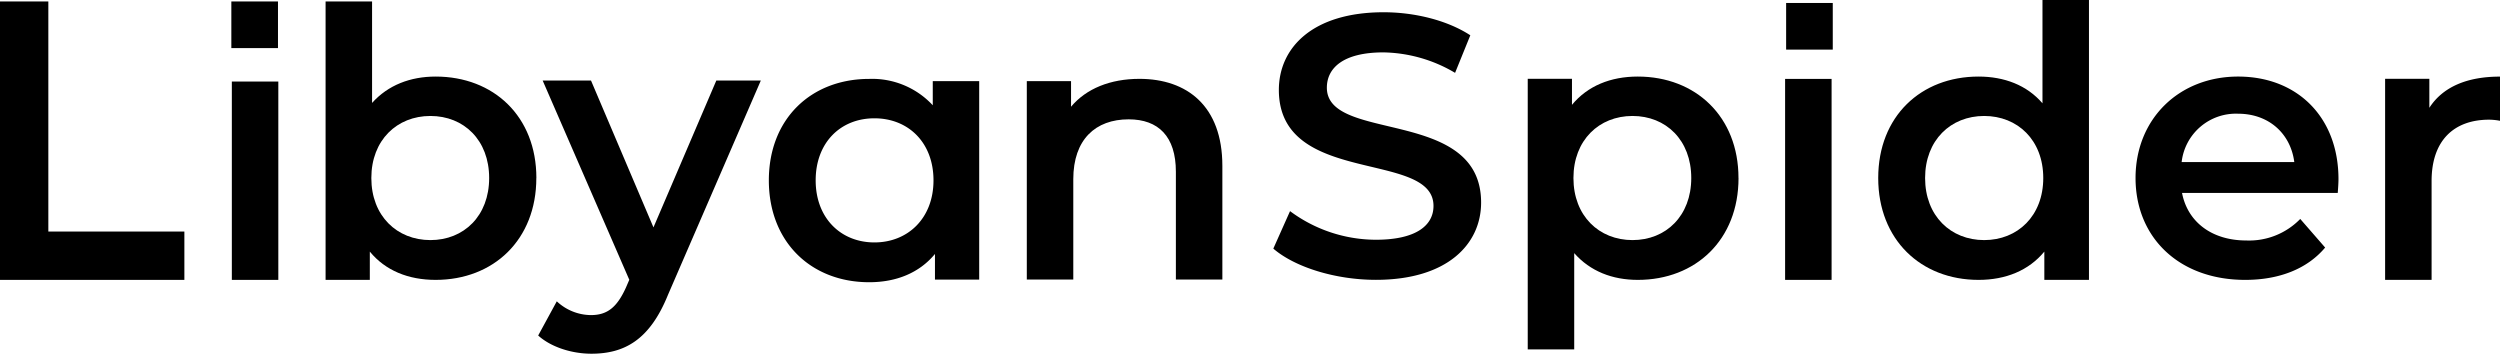
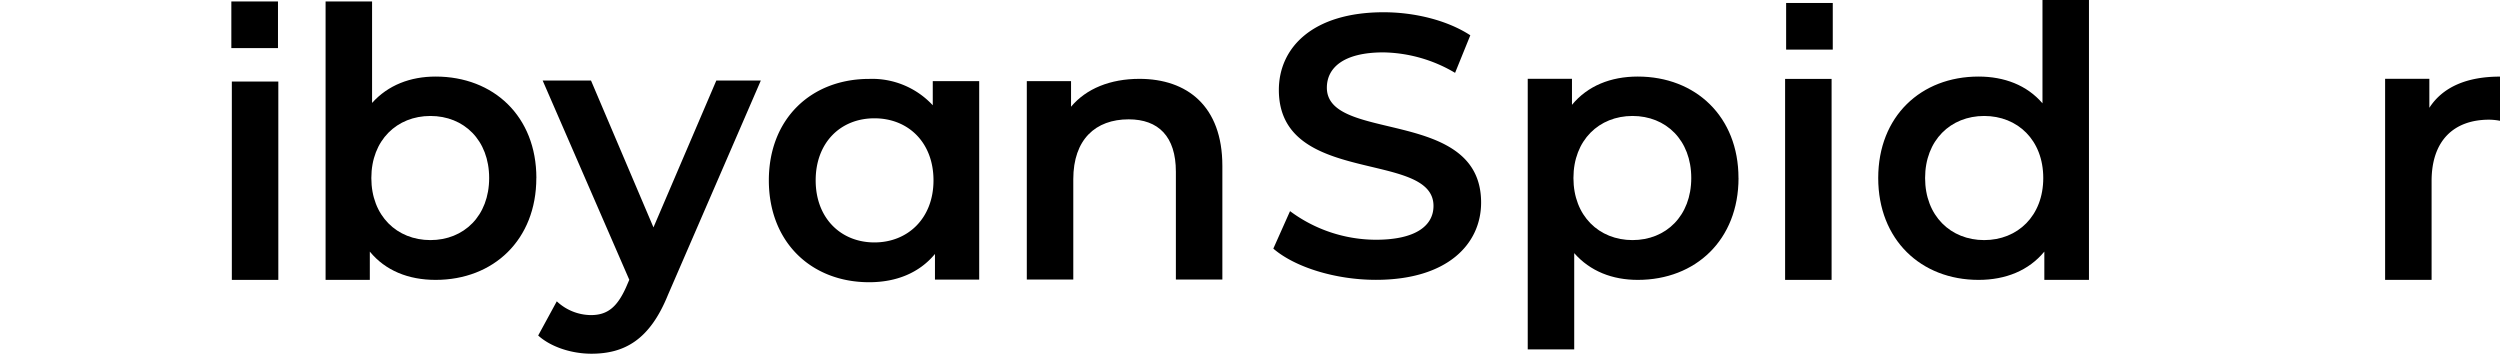
<svg xmlns="http://www.w3.org/2000/svg" id="LibyanSpider" width="512" height="72.44" viewBox="0 0 512 72.44">
-   <path id="Path_1" data-name="Path 1" d="M0,.3V57.32H37.76v-9.9H9.9V.3Z" />
  <rect id="Rectangle_1" data-name="Rectangle 1" width="9.52" height="40.62" transform="translate(47.48 16.7)" />
  <rect id="Rectangle_2" data-name="Rectangle 2" width="9.55" height="9.55" transform="translate(47.38 0.3)" />
  <path id="Path_2" data-name="Path 2" d="M109.84,36.46c0,12.64-8.75,20.86-20.63,20.86-5.56,0-10.28-1.9-13.47-5.79v5.79H66.68V.3H76.2V21.08c3.27-3.65,7.84-5.4,13.02-5.4,11.88,0,20.63,8.15,20.63,20.78m-9.67,0c0-7.77-5.18-12.71-12.03-12.71s-12.1,4.95-12.1,12.71,5.25,12.71,12.1,12.71,12.03-4.95,12.03-12.71" />
  <path id="Path_3" data-name="Path 3" d="M155.82,16.49,136.79,60.41c-3.73,9.21-8.91,12.03-15.68,12.03-4.03,0-8.3-1.37-10.89-3.73l3.81-7a10.33,10.33,0,0,0,7,2.82c3.35,0,5.33-1.6,7.16-5.63l.69-1.6L111.14,16.5h9.9l12.79,30.07L146.7,16.5h9.13Z" />
  <path id="Path_4" data-name="Path 4" d="M200.54,16.61V57.26h-9.06V52.01c-3.2,3.88-7.92,5.79-13.47,5.79-11.88,0-20.55-8.22-20.55-20.86s8.68-20.78,20.55-20.78a16.919,16.919,0,0,1,13.02,5.4V16.61h9.52Zm-9.36,20.33c0-7.77-5.18-12.71-12.1-12.71s-12.03,4.95-12.03,12.71,5.18,12.71,12.03,12.71,12.1-4.95,12.1-12.71" />
  <path id="Path_5" data-name="Path 5" d="M250.34,33.96V57.25h-9.52V35.17c0-7.23-3.58-10.73-9.67-10.73-6.78,0-11.34,4.11-11.34,12.26V57.25h-9.52V16.61h9.06v5.25c3.12-3.73,8.07-5.71,14.01-5.71,9.74,0,16.98,5.56,16.98,17.81" />
  <path id="Path_6" data-name="Path 6" d="M260.77,50.93l3.43-7.69a29.556,29.556,0,0,0,17.58,5.86c8.3,0,11.8-2.97,11.8-6.93,0-11.5-31.67-3.96-31.67-23.75,0-8.6,6.85-15.91,21.47-15.91,6.39,0,13.09,1.67,17.74,4.72L298,14.92a29.6,29.6,0,0,0-14.69-4.19c-8.22,0-11.57,3.2-11.57,7.23,0,11.34,31.59,3.96,31.59,23.52,0,8.53-6.93,15.83-21.54,15.83-8.3,0-16.6-2.59-21.01-6.39" />
  <path id="Path_7" data-name="Path 7" d="M356.05,36.46c0,12.64-8.76,20.86-20.63,20.86-5.18,0-9.74-1.75-13.02-5.48V71.56h-9.52V16.14h9.06v5.33c3.2-3.88,7.92-5.79,13.47-5.79,11.88,0,20.63,8.22,20.63,20.78m-9.67,0c0-7.77-5.18-12.71-12.03-12.71s-12.1,4.95-12.1,12.71,5.25,12.71,12.1,12.71,12.03-4.95,12.03-12.71" />
  <rect id="Rectangle_3" data-name="Rectangle 3" width="9.52" height="41.16" transform="translate(365.59 16.16)" />
  <rect id="Rectangle_4" data-name="Rectangle 4" width="9.55" height="9.55" transform="translate(365.8 0.61)" />
  <path id="Path_8" data-name="Path 8" d="M427.82,0V57.32h-9.14V51.53c-3.2,3.88-7.92,5.79-13.47,5.79-11.8,0-20.55-8.22-20.55-20.86s8.75-20.78,20.55-20.78c5.25,0,9.9,1.75,13.09,5.48V0h9.52Zm-9.36,36.46c0-7.77-5.25-12.71-12.1-12.71s-12.1,4.95-12.1,12.71,5.25,12.71,12.1,12.71,12.1-4.95,12.1-12.71" />
-   <path id="Path_9" data-name="Path 9" d="M478.78,39.51h-31.9c1.14,5.94,6.09,9.74,13.17,9.74a14.592,14.592,0,0,0,11.04-4.41l5.1,5.86c-3.65,4.34-9.36,6.62-16.37,6.62-13.63,0-22.46-8.75-22.46-20.86s8.91-20.78,21.01-20.78,20.55,8.3,20.55,21.01c0,.76-.08,1.9-.15,2.82M446.8,33.19h23.07c-.76-5.86-5.25-9.9-11.5-9.9a11.176,11.176,0,0,0-11.57,9.9" />
  <path id="Path_10" data-name="Path 10" d="M512,15.68v9.06a12.3,12.3,0,0,0-2.21-.23c-7.23,0-11.8,4.26-11.8,12.56V57.32h-9.52V16.14h9.06v5.94c2.74-4.26,7.69-6.39,14.46-6.39" />
</svg>